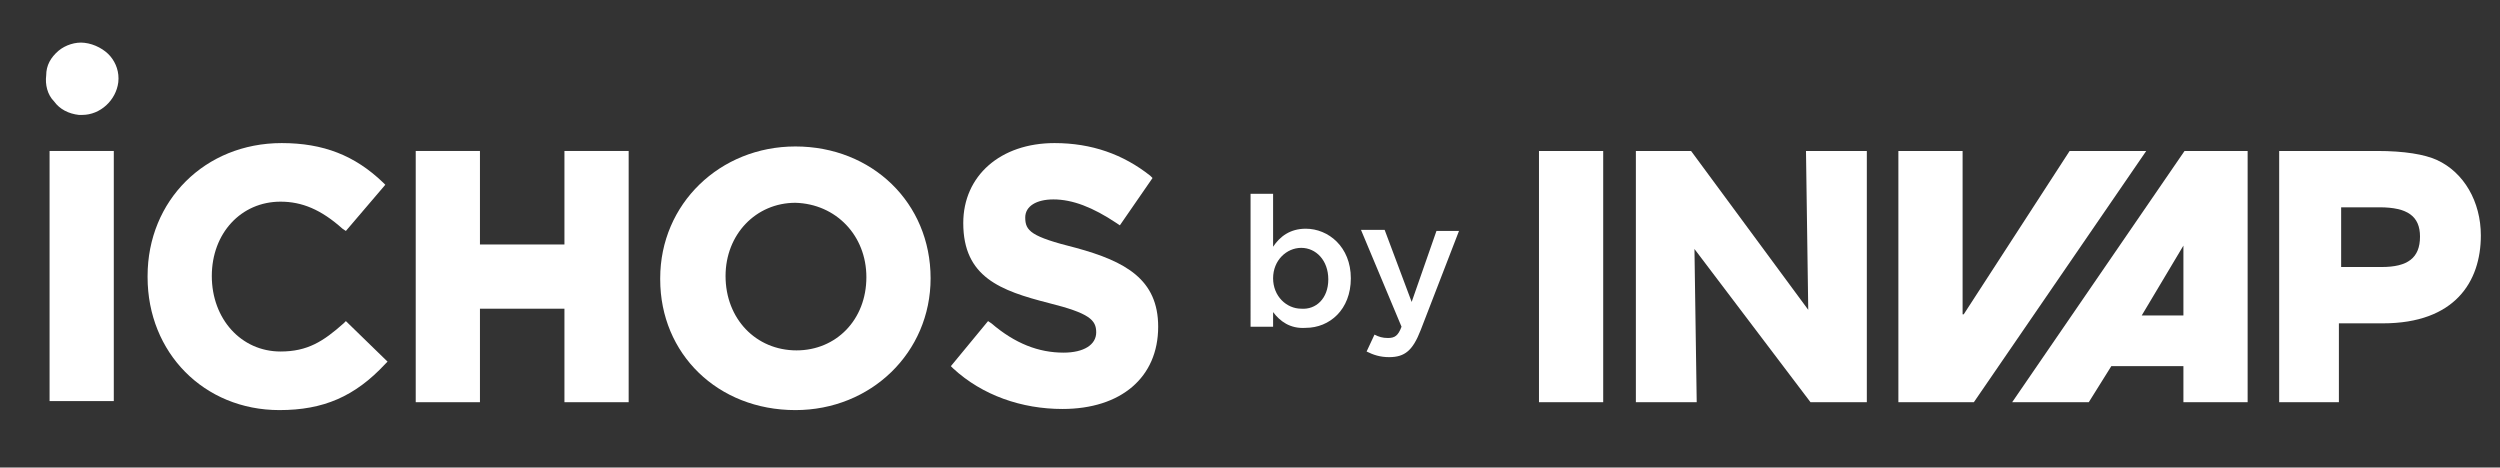
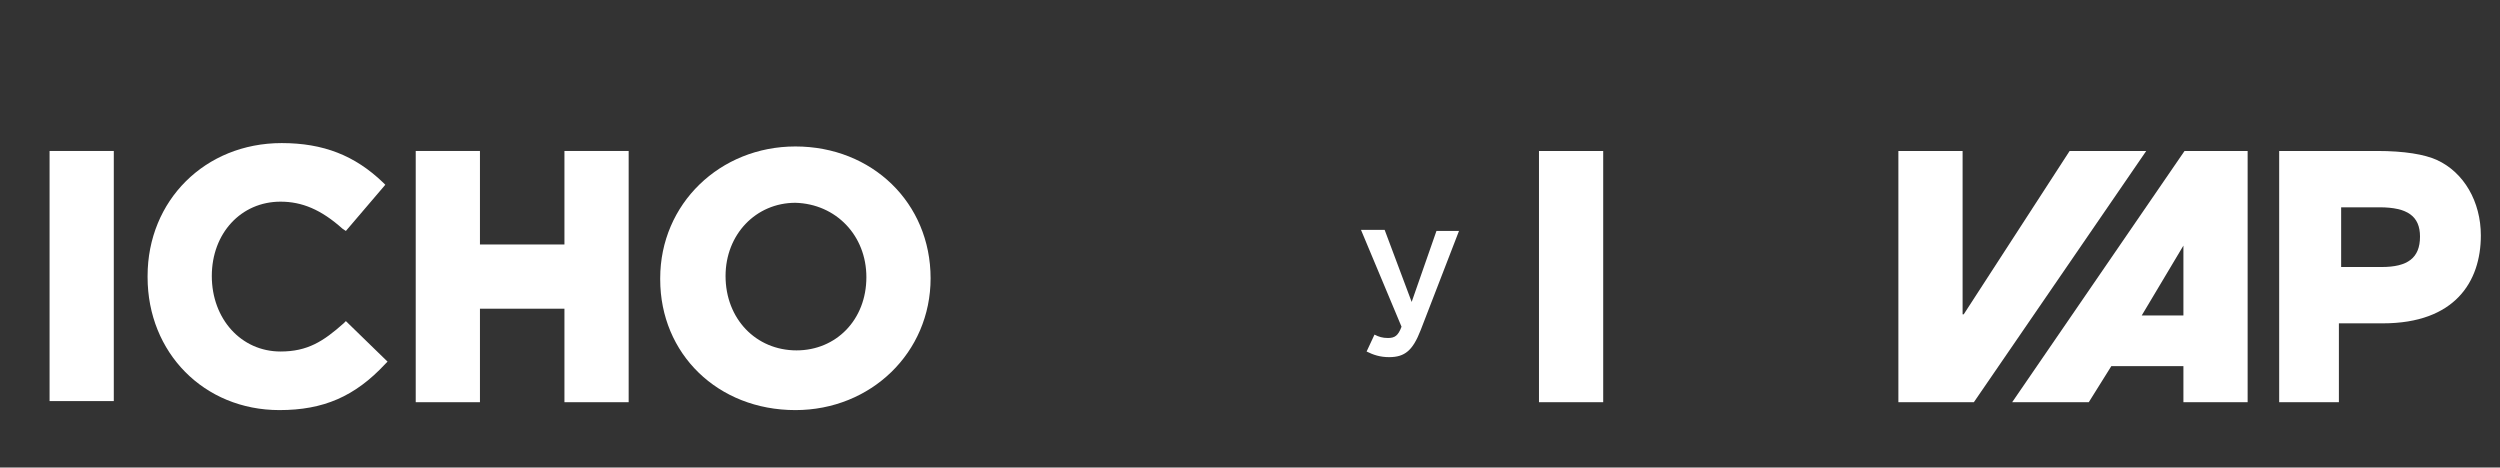
<svg xmlns="http://www.w3.org/2000/svg" version="1.1" id="b3f69f21-ca9b-45ff-9aba-abb55d230d93" x="0px" y="0px" width="221.9px" height="41.5px" viewBox="0 0 221.9 41.5" style="enable-background:new 0 0 221.9 41.5;" xml:space="preserve">
  <rect x="0" y="0" width="221.9" height="41.5" fill="#333333" stroke="none" />
  <style type="text/css"> .st0{fill:#FFFFFF;} </style>
  <g>
    <g>
      <g>
        <path class="st0" d="M136.6,35.7V13.4h5.7v22.3C142.3,35.7,136.6,35.7,136.6,35.7z" />
-         <path class="st0" d="M160.7,35.7l-10.3-13.6l0.2,13.6h-5.4V13.4h4.9l10.4,14.1l-0.2-14.1h5.4v22.3 C165.7,35.7,160.7,35.7,160.7,35.7z" />
        <path class="st0" d="M168.5,35.7V13.4h5.7v14.5h0.1l9.4-14.5h6.8l-15.3,22.3C175.2,35.7,168.5,35.7,168.5,35.7z" />
        <path class="st0" d="M193.8,35.7v-3.2h-6.4l-2,3.2h-6.8l15.3-22.3h5.6v22.3H193.8z M193.8,21.8L193.8,21.8l-3.7,6.2h3.7V21.8z" />
        <path class="st0" d="M202.3,35.7V13.4h8.7c2.4,0,4.2,0.3,5.3,0.8c2.4,1.1,3.9,3.7,3.9,6.7c0,4.1-2.3,7.8-8.7,7.8h-3.9v7H202.3z M211.4,23.7c2.3,0,3.4-0.8,3.4-2.7c0-1.8-1.1-2.6-3.6-2.6h-3.4v5.3H211.4z" />
      </g>
    </g>
    <g>
      <path class="st0" d="M30.7,28.5l-0.2,0.2c-1.8,1.6-3.2,2.5-5.6,2.5c-3.5,0-6.1-2.9-6.1-6.7s2.6-6.6,6.1-6.6c1.9,0,3.6,0.7,5.5,2.4 l0.3,0.2l3.5-4.1L34,16.2c-2.5-2.4-5.3-3.5-9-3.5c-6.8,0-11.9,5.1-11.9,11.8v0.1c0,6.7,5,11.8,11.7,11.8c3.9,0,6.7-1.2,9.4-4.1 l0.2-0.2L30.7,28.5z" />
      <path class="st0" d="M70.6,13c-6.7,0-12,5.1-12,11.7v0.1c0,6.6,5.1,11.6,12,11.6c6.7,0,12-5.1,12-11.7C82.6,18,77.4,13,70.6,13z M76.9,24.6L76.9,24.6c0,3.8-2.7,6.5-6.2,6.5c-3.6,0-6.3-2.8-6.3-6.6c0-3.7,2.7-6.5,6.2-6.5C74.2,18.1,76.9,20.9,76.9,24.6z" />
-       <path class="st0" d="M95.5,22c-4-1-4.5-1.5-4.5-2.7c0-1,1-1.6,2.5-1.6c1.7,0,3.5,0.7,5.6,2.1l0.3,0.2l2.9-4.2l-0.2-0.2 c-2.4-1.9-5.2-2.9-8.5-2.9c-4.8,0-8.1,2.9-8.1,7.1c0,4.8,3.3,6,7.6,7.1c3.6,0.9,4.2,1.5,4.2,2.6s-1.1,1.8-2.9,1.8 c-2.2,0-4.3-0.8-6.4-2.6l-0.3-0.2l-3.3,4l0.2,0.2c2.6,2.4,6.1,3.6,9.7,3.6c5.2,0,8.5-2.8,8.5-7.3C102.8,24.8,99.9,23.2,95.5,22z" />
      <polygon class="st0" points="50.1,13.4 50.1,21.7 42.6,21.7 42.6,13.4 36.9,13.4 36.9,13.4 36.9,21.7 36.9,27.4 36.9,35.7 36.9,35.7 41.8,35.7 41.8,35.7 42.6,35.7 42.6,27.4 50.1,27.4 50.1,35.7 50.9,35.7 50.9,35.7 55.8,35.7 55.8,35.7 55.8,27.4 55.8,21.7 55.8,13.4 55.8,13.4 " />
      <g>
        <rect x="4.4" y="13.4" class="st0" width="5.7" height="22.2" />
-         <path class="st0" d="M7,10.2c0.1,0,0.2,0,0.3,0c1.6,0,3-1.3,3.2-2.9c0.1-0.9-0.2-1.7-0.7-2.3S8.4,3.9,7.5,3.8 C6.7,3.7,5.8,4,5.2,4.5C4.5,5.1,4.1,5.8,4.1,6.7C4,7.5,4.2,8.4,4.8,9C5.3,9.7,6.1,10.1,7,10.2z" />
      </g>
    </g>
    <g>
-       <path class="st0" d="M113,27.7V29h-2V17.2h2v4.7c0.6-0.9,1.5-1.6,2.9-1.6c2,0,4,1.6,4,4.4l0,0c0,2.8-1.9,4.4-4,4.4 C114.5,29.2,113.6,28.5,113,27.7z M117.9,24.8L117.9,24.8c0-1.7-1.1-2.8-2.4-2.8s-2.5,1.1-2.5,2.7l0,0c0,1.6,1.2,2.7,2.5,2.7 C116.8,27.5,117.9,26.5,117.9,24.8z" />
      <path class="st0" d="M127.5,20.5h2l-3.4,8.8c-0.7,1.8-1.4,2.4-2.8,2.4c-0.8,0-1.4-0.2-2-0.5l0.7-1.5c0.4,0.2,0.7,0.3,1.2,0.3 c0.6,0,0.9-0.2,1.2-1l-3.6-8.6h2.1l2.4,6.4L127.5,20.5z" />
    </g>
  </g>
</svg>